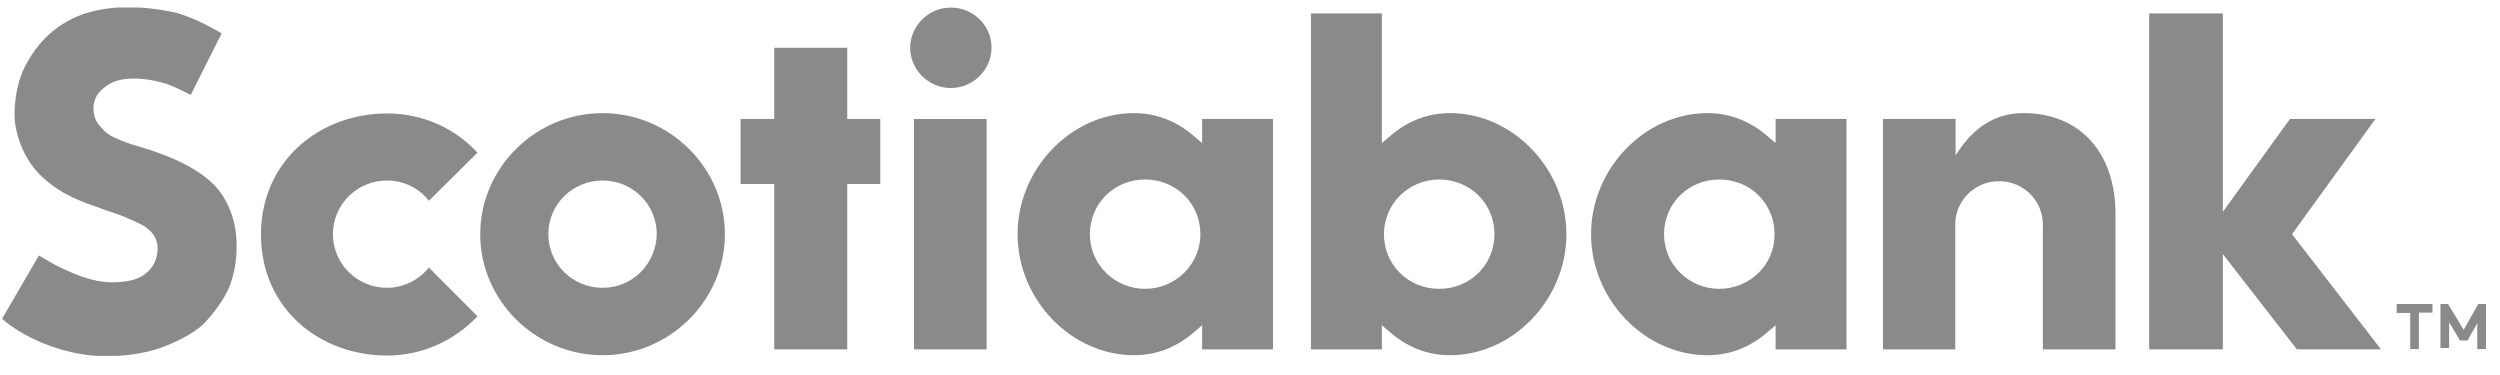
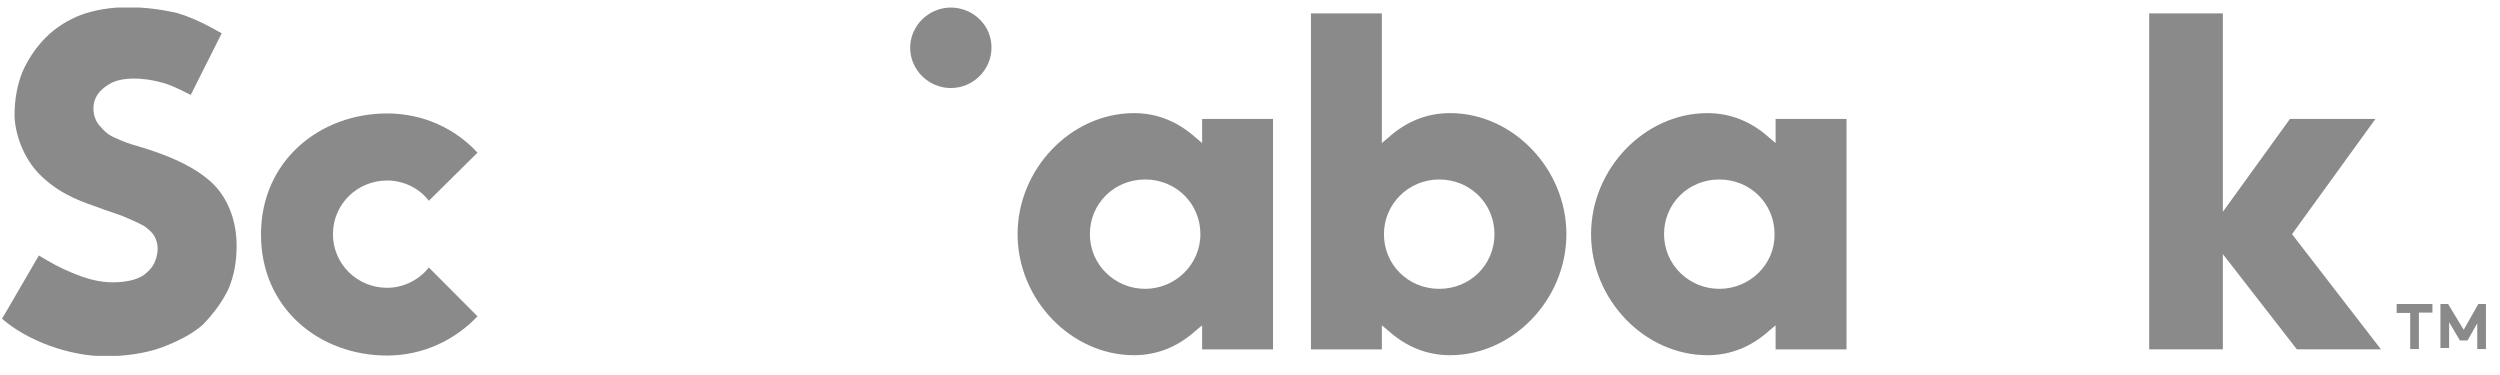
<svg xmlns="http://www.w3.org/2000/svg" width="120" height="18" viewBox="0 0 120 18" fill="none">
  <g clip-path="url(#clip0_5309_130912)">
-     <path d="M28.923 5.43C25.703 5.43 23.051 8.054 23.051 11.24C23.051 14.426 25.703 17.05 28.923 17.05C32.143 17.05 34.795 14.426 34.795 11.24C34.795 8.054 32.143 5.43 28.923 5.43ZM28.923 13.815C27.472 13.815 26.32 12.659 26.32 11.24C26.32 9.804 27.488 8.665 28.923 8.665C30.374 8.665 31.525 9.82 31.525 11.24C31.492 12.659 30.374 13.815 28.923 13.815Z" fill="#8A8A8A" />
-     <path d="M42.253 5.71H40.668V2.293H37.165V5.71H35.547V8.83H37.165V16.769H40.668V8.83H42.253V5.71Z" fill="#8A8A8A" />
-     <path d="M47.358 5.711H43.871V16.77H47.358V5.711Z" fill="#8A8A8A" />
    <path d="M45.639 0.363C44.572 0.363 43.688 1.238 43.688 2.295C43.688 3.351 44.572 4.226 45.639 4.226C46.707 4.226 47.591 3.351 47.591 2.295C47.608 1.238 46.724 0.363 45.639 0.363Z" fill="#8A8A8A" />
-     <path d="M95.955 8.698C97.123 8.698 98.057 9.622 98.057 10.778V16.77H101.543V10.266C101.543 7.311 99.825 5.43 97.123 5.43C96.005 5.43 94.837 5.892 93.869 7.46V5.71H90.383V16.77H93.853V10.778C93.853 9.622 94.787 8.698 95.955 8.698Z" fill="#8A8A8A" />
    <path d="M114.287 16.769L110.017 11.24L114.02 5.71H109.917L106.697 10.167V0.643H103.16V16.769H106.697V12.197L110.25 16.769H114.287Z" fill="#8A8A8A" />
    <path d="M10.991 13.815C11.225 13.221 11.358 12.61 11.358 11.785C11.358 10.679 10.991 9.672 10.374 8.979C9.623 8.153 8.322 7.51 6.554 6.998C6.187 6.899 5.853 6.767 5.569 6.635C5.236 6.503 5.002 6.305 4.819 6.073C4.585 5.842 4.485 5.512 4.485 5.199C4.485 4.687 4.769 4.324 5.236 4.043C5.803 3.68 6.921 3.68 8.038 4.043C8.405 4.175 8.789 4.373 9.156 4.555L10.641 1.6C10.074 1.27 9.29 0.857 8.506 0.626C7.721 0.445 6.921 0.346 6.137 0.346C5.303 0.346 4.552 0.478 3.901 0.709C3.301 0.94 2.683 1.303 2.183 1.815C1.716 2.277 1.299 2.921 1.065 3.482C0.832 4.076 0.698 4.769 0.698 5.512C0.698 6.288 1.065 7.592 1.999 8.467C3.017 9.441 4.185 9.754 4.652 9.936C5.119 10.118 5.636 10.266 5.953 10.398C6.27 10.53 6.704 10.728 6.937 10.86C7.171 11.042 7.354 11.191 7.455 11.422C7.555 11.653 7.588 11.834 7.555 12.115C7.505 12.478 7.371 12.808 7.038 13.089C6.754 13.369 6.203 13.551 5.403 13.551C4.752 13.551 4.101 13.369 3.451 13.089C2.884 12.858 2.467 12.627 1.866 12.263L0.098 15.301C1.315 16.357 3.317 17.1 5.086 17.1C5.97 17.1 6.954 16.968 7.738 16.687C8.489 16.407 9.223 16.043 9.74 15.581C10.257 15.053 10.724 14.409 10.991 13.815Z" fill="#8A8A8A" />
    <path d="M20.585 12.84C20.118 13.434 19.367 13.814 18.583 13.814C17.132 13.814 15.981 12.659 15.981 11.239C15.981 9.803 17.148 8.664 18.583 8.664C19.367 8.664 20.118 9.027 20.585 9.638L22.92 7.327C21.853 6.172 20.318 5.445 18.583 5.445C15.363 5.445 12.527 7.707 12.527 11.256C12.527 14.805 15.33 17.066 18.583 17.066C20.301 17.066 21.836 16.323 22.92 15.184L20.585 12.84Z" fill="#8A8A8A" />
    <path d="M61.105 16.77V5.71H57.702V6.866L57.368 6.585C56.534 5.842 55.55 5.43 54.432 5.43C51.413 5.43 48.844 8.104 48.844 11.24C48.844 14.376 51.413 17.05 54.432 17.05C55.55 17.05 56.534 16.638 57.368 15.895L57.702 15.614V16.77H61.105ZM54.966 13.864C53.515 13.864 52.314 12.709 52.314 11.24C52.314 9.771 53.481 8.615 54.966 8.615C56.451 8.615 57.619 9.771 57.619 11.24C57.619 12.709 56.401 13.864 54.966 13.864Z" fill="#8A8A8A" />
    <path d="M88.633 16.77V5.71H85.229V6.866L84.896 6.585C84.062 5.842 83.077 5.43 81.96 5.43C78.94 5.43 76.371 8.104 76.371 11.24C76.371 14.376 78.94 17.05 81.96 17.05C83.077 17.05 84.062 16.638 84.896 15.895L85.229 15.614V16.77H88.633ZM82.527 13.864C81.076 13.864 79.874 12.709 79.874 11.24C79.874 9.771 81.042 8.615 82.527 8.615C84.012 8.615 85.179 9.771 85.179 11.24C85.196 12.709 83.978 13.864 82.527 13.864Z" fill="#8A8A8A" />
    <path d="M66.329 16.77V15.614L66.663 15.895C67.497 16.637 68.481 17.05 69.599 17.05C72.618 17.05 75.187 14.376 75.187 11.24C75.187 8.104 72.618 5.429 69.599 5.429C68.481 5.429 67.497 5.842 66.663 6.585L66.329 6.866V0.643H62.926V16.77H66.329ZM66.429 11.24C66.429 9.804 67.597 8.615 69.082 8.615C70.566 8.615 71.734 9.771 71.734 11.24C71.734 12.709 70.566 13.864 69.082 13.864C67.597 13.864 66.429 12.709 66.429 11.24Z" fill="#8A8A8A" />
    <path d="M115.69 16.771V15.021H115.039V14.592H116.757V15.005H116.107V16.754H115.873H115.69V16.771Z" fill="#8A8A8A" />
    <path d="M117.141 16.771V14.592H117.508L118.258 15.83L118.959 14.592H119.326V16.754H118.909V15.516L118.442 16.341H118.075L117.558 15.467V16.705H117.141V16.771Z" fill="#8A8A8A" />
  </g>
  <defs>
    <clipPath id="clip0_5309_130912">
      <rect width="119.229" height="16.721" fill="white" transform="translate(0.098 0.361)" />
    </clipPath>
  </defs>
</svg>